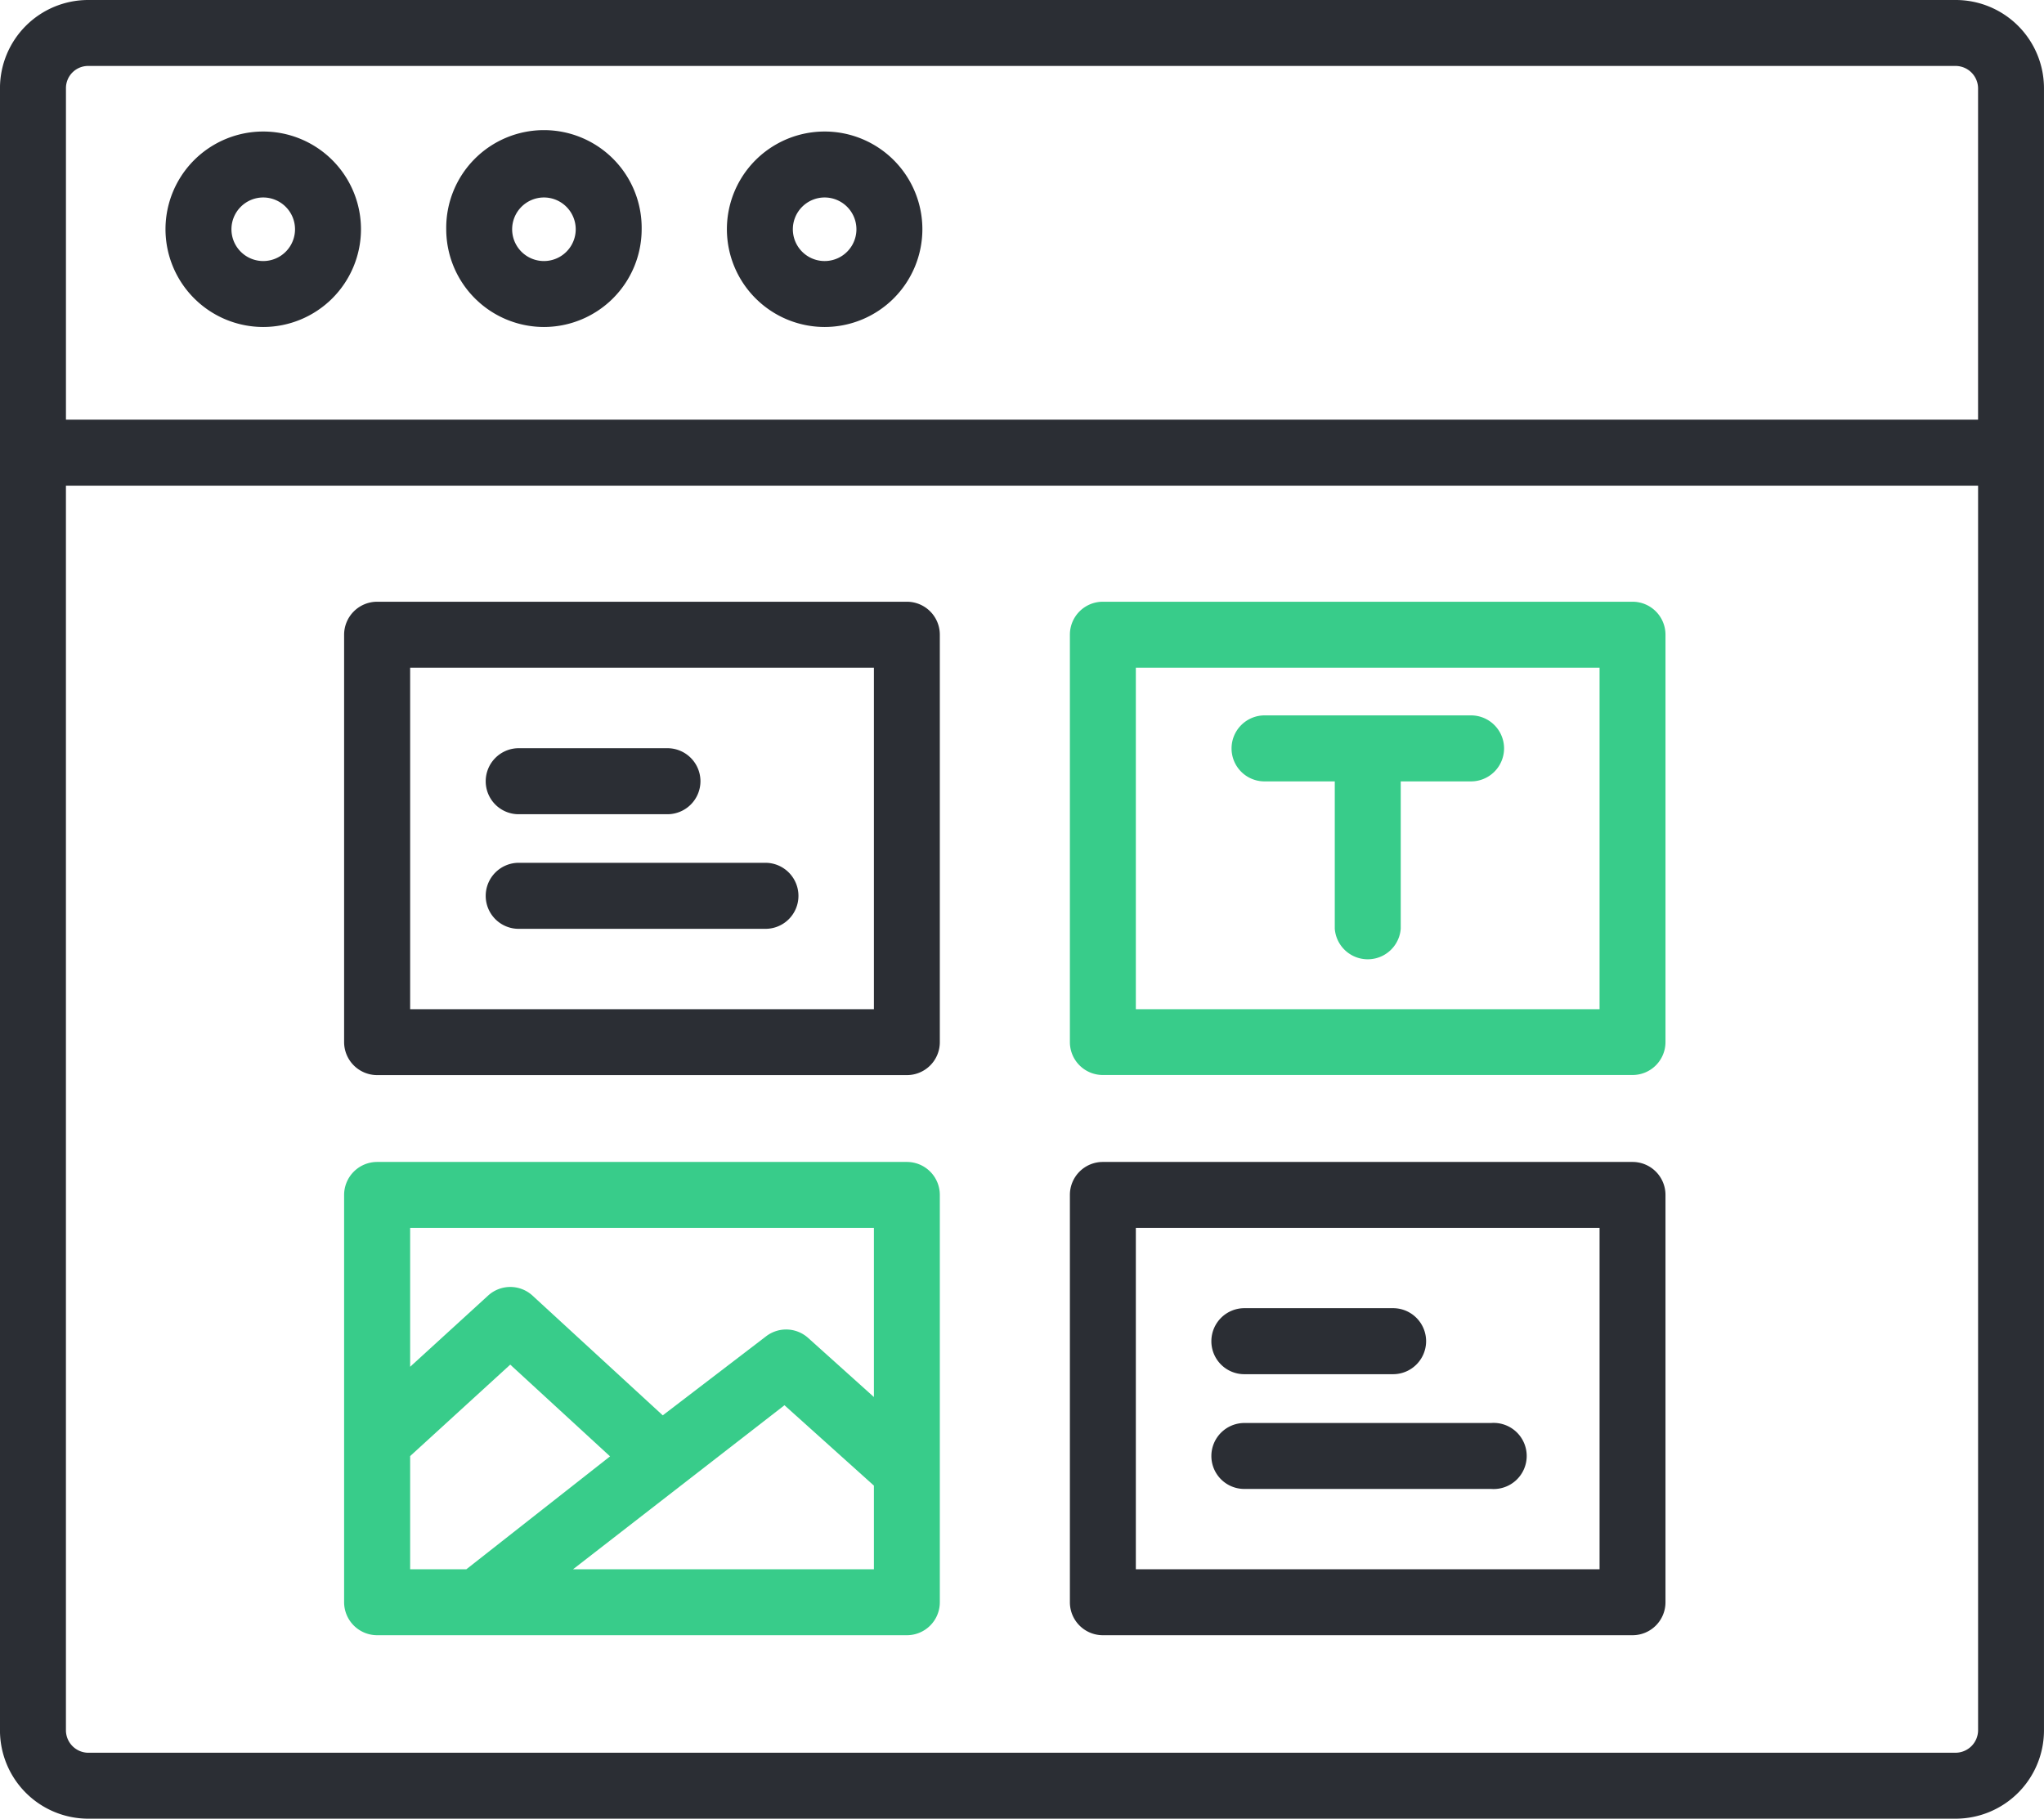
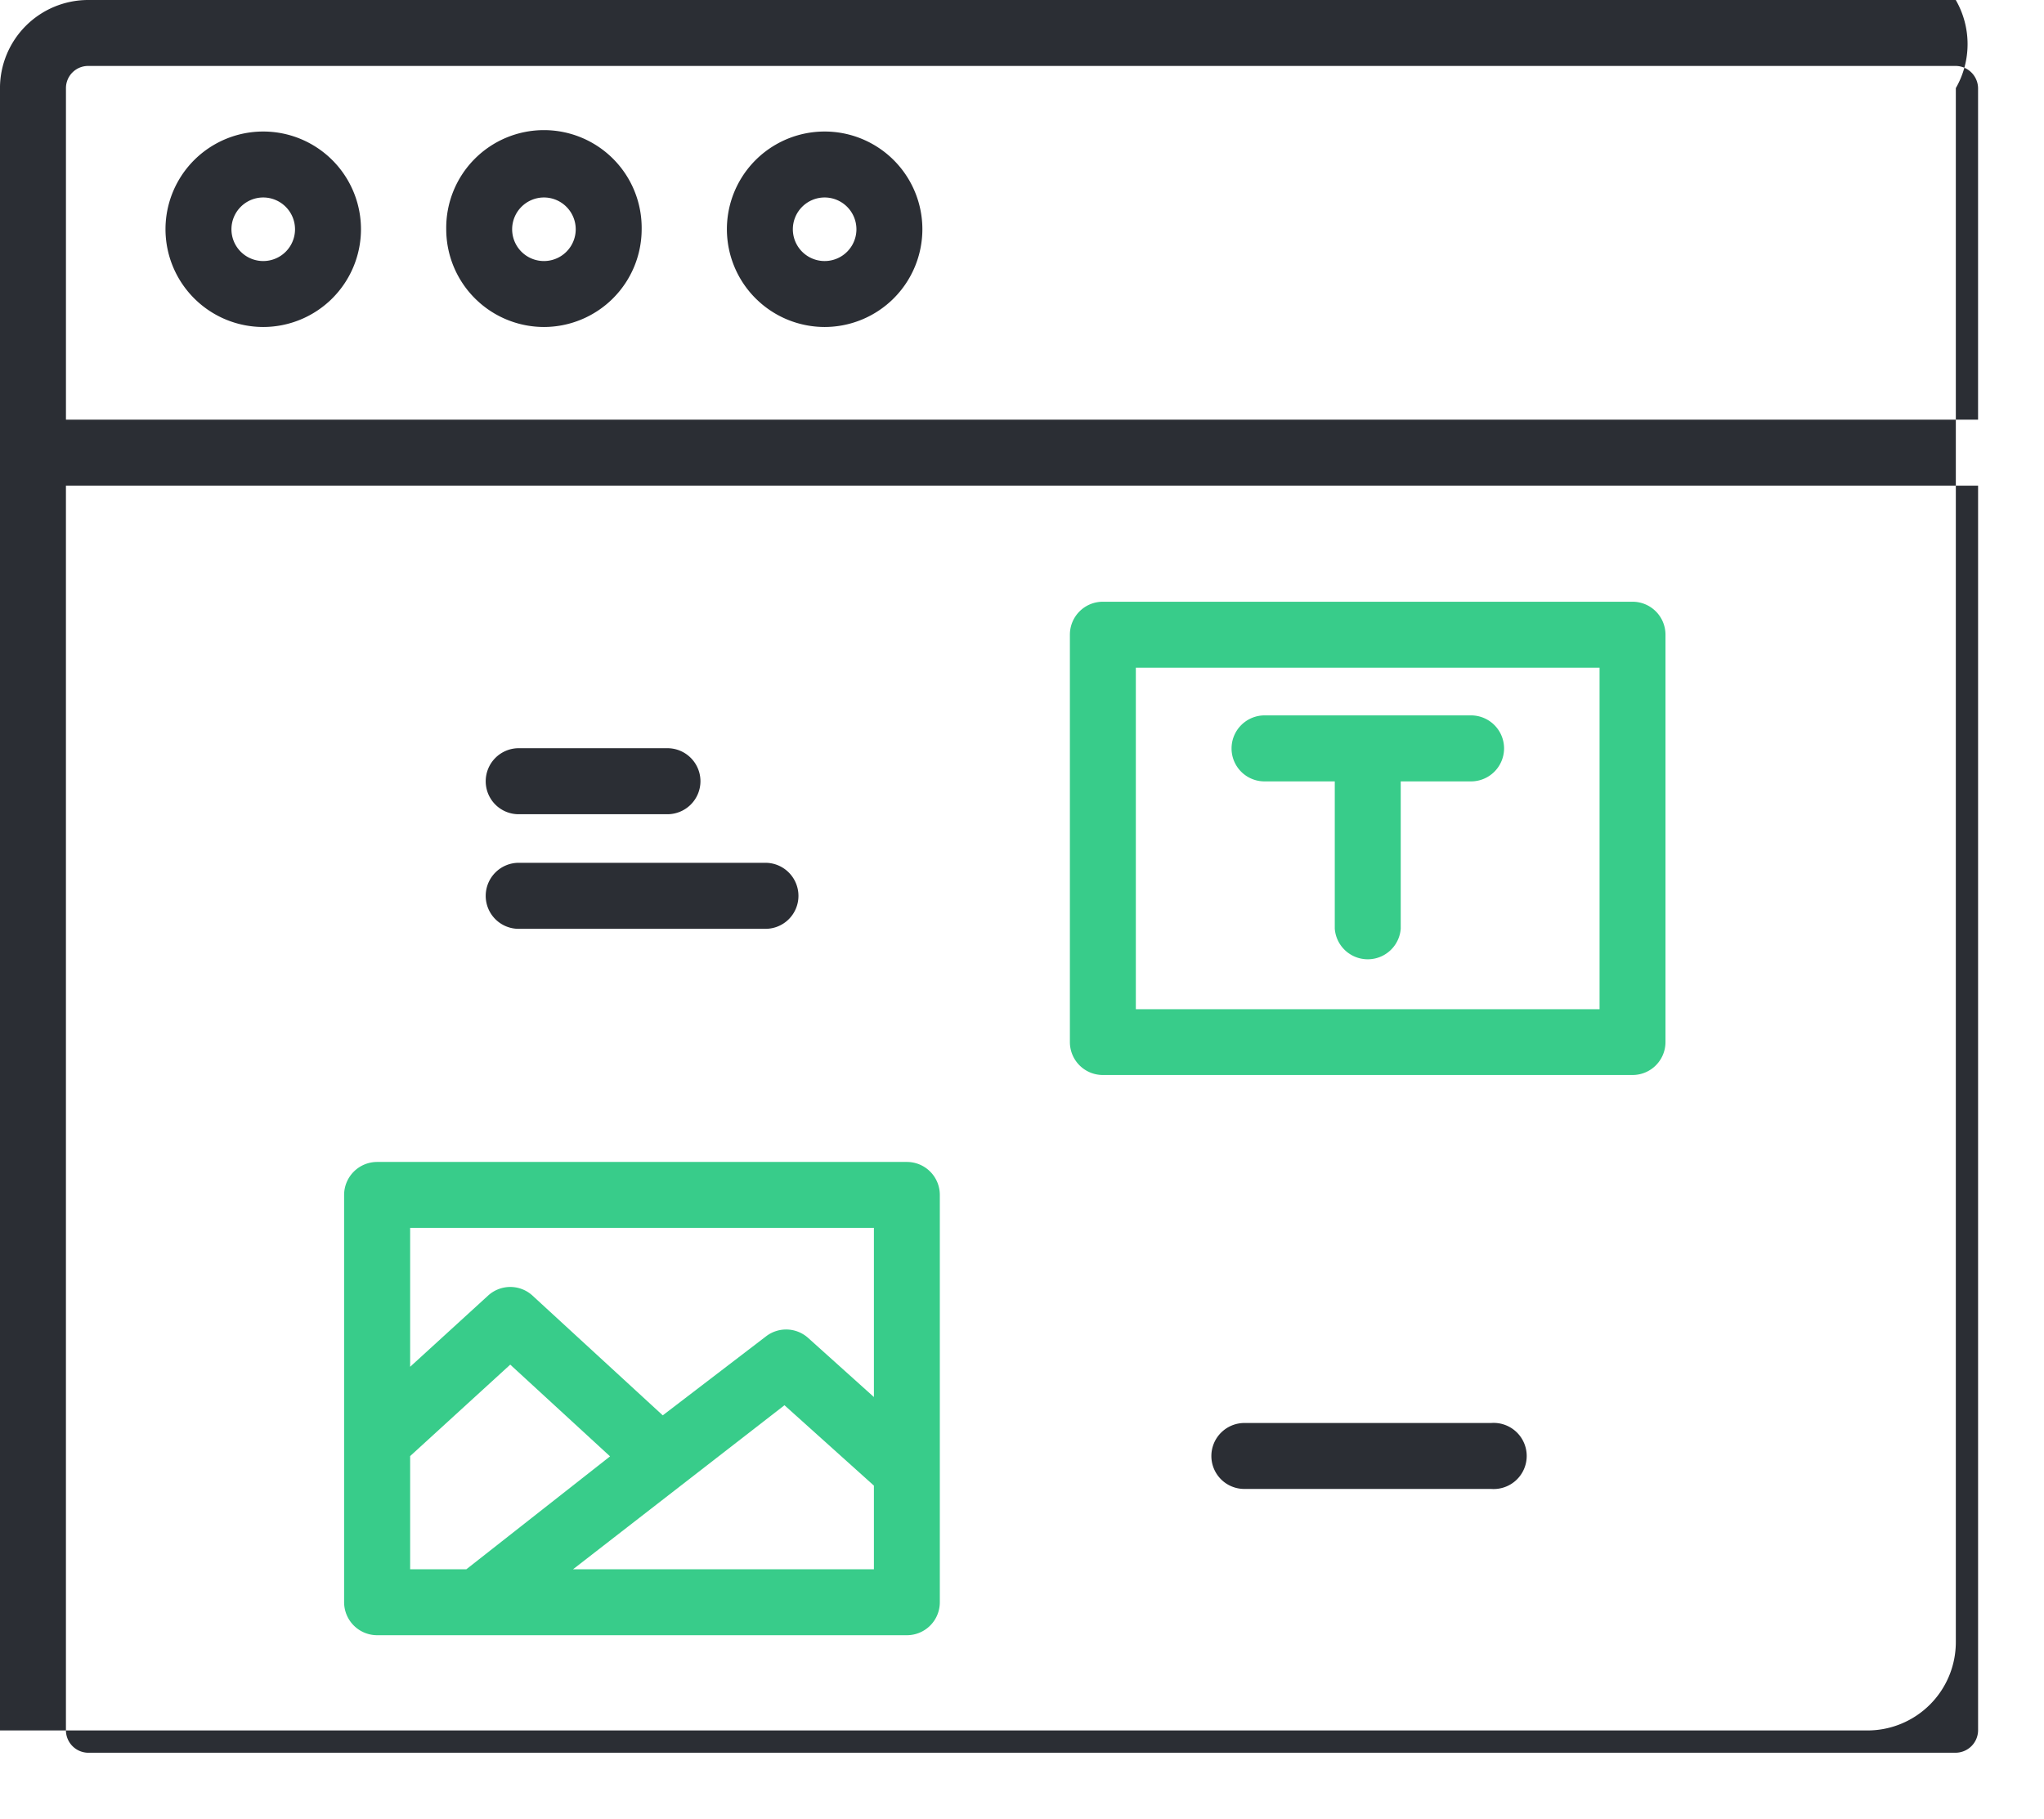
<svg xmlns="http://www.w3.org/2000/svg" width="98.894" height="88" viewBox="0 0 98.894 88">
  <defs>
    <clipPath id="clip-path">
      <path id="Path_10833" data-name="Path 10833" d="M0,45.719H98.894v-88H0Z" transform="translate(0 42.281)" fill="none" />
    </clipPath>
  </defs>
  <g id="Group_5029" data-name="Group 5029" transform="translate(0 42.281)">
    <g id="Group_5028" data-name="Group 5028" transform="translate(0 -42.281)" clip-path="url(#clip-path)">
      <g id="Group_5015" data-name="Group 5015" transform="translate(8.007 6.364)">
        <path id="Path_10820" data-name="Path 10820" d="M2.457,4.914A4.734,4.734,0,0,0,7.186.185a4.729,4.729,0,1,0-9.458,0A4.734,4.734,0,0,0,2.457,4.914m0-6.267A1.541,1.541,0,0,1,3.995.185a1.538,1.538,0,1,1-3.076,0A1.54,1.54,0,0,1,2.457-1.353" transform="translate(2.272 4.544)" fill="#2b2e34" />
      </g>
      <g id="Group_5016" data-name="Group 5016" transform="translate(21.59 6.364)">
        <path id="Path_10821" data-name="Path 10821" d="M2.456,4.914A4.734,4.734,0,0,0,7.184.185a4.728,4.728,0,1,0-9.455,0A4.733,4.733,0,0,0,2.456,4.914m0-6.267A1.54,1.54,0,0,1,3.994.185a1.538,1.538,0,1,1-3.076,0A1.541,1.541,0,0,1,2.456-1.353" transform="translate(2.271 4.544)" fill="#2b2e34" />
      </g>
      <g id="Group_5017" data-name="Group 5017" transform="translate(35.169 6.364)">
        <path id="Path_10822" data-name="Path 10822" d="M2.457,4.914A4.734,4.734,0,0,0,7.186.185a4.729,4.729,0,1,0-9.458,0A4.734,4.734,0,0,0,2.457,4.914m0-6.267A1.54,1.54,0,0,1,3.995.185a1.538,1.538,0,1,1-3.076,0A1.54,1.54,0,0,1,2.457-1.353" transform="translate(2.272 4.544)" fill="#2b2e34" />
      </g>
      <g id="Group_5018" data-name="Group 5018" transform="translate(0)">
-         <path id="Path_10823" data-name="Path 10823" d="M49.161,0H-41.2a4.269,4.269,0,0,0-4.265,4.263V83.731A4.273,4.273,0,0,0-41.2,88h90.36a4.275,4.275,0,0,0,4.269-4.269V4.263A4.271,4.271,0,0,0,49.161,0M-41.2,3.191h90.36a1.091,1.091,0,0,1,1.08,1.072V20.305H-42.273V4.263A1.073,1.073,0,0,1-41.2,3.191M49.161,84.81H-41.2a1.09,1.09,0,0,1-1.074-1.078V23.5H50.241V83.731a1.094,1.094,0,0,1-1.08,1.078" transform="translate(45.464)" fill="#2b2e34" />
+         <path id="Path_10823" data-name="Path 10823" d="M49.161,0H-41.2a4.269,4.269,0,0,0-4.265,4.263V83.731h90.36a4.275,4.275,0,0,0,4.269-4.269V4.263A4.271,4.271,0,0,0,49.161,0M-41.2,3.191h90.36a1.091,1.091,0,0,1,1.08,1.072V20.305H-42.273V4.263A1.073,1.073,0,0,1-41.2,3.191M49.161,84.81H-41.2a1.09,1.09,0,0,1-1.074-1.078V23.5H50.241V83.731a1.094,1.094,0,0,1-1.08,1.078" transform="translate(45.464)" fill="#2b2e34" />
      </g>
      <g id="Group_5019" data-name="Group 5019" transform="translate(16.653 29.116)">
-         <path id="Path_10824" data-name="Path 10824" d="M14.144,0H-11.484a1.6,1.6,0,0,0-1.6,1.594V21.311a1.6,1.6,0,0,0,1.6,1.594H14.144a1.593,1.593,0,0,0,1.594-1.594V1.594A1.594,1.594,0,0,0,14.144,0M12.549,19.716H-9.889V3.191H12.549Z" transform="translate(13.08 0)" fill="#2b2e34" />
-       </g>
+         </g>
      <g id="Group_5020" data-name="Group 5020" transform="translate(51.764 29.116)">
        <path id="Path_10825" data-name="Path 10825" d="M14.143,0H-11.485a1.594,1.594,0,0,0-1.594,1.594V21.311A1.593,1.593,0,0,0-11.485,22.9H14.143a1.593,1.593,0,0,0,1.594-1.594V1.594A1.594,1.594,0,0,0,14.143,0M12.548,19.716H-9.888V3.191H12.548Z" transform="translate(13.079 0)" fill="#38cc8a" />
      </g>
      <g id="Group_5021" data-name="Group 5021" transform="translate(16.653 56.223)">
        <path id="Path_10826" data-name="Path 10826" d="M14.144,0H-11.484a1.6,1.6,0,0,0-1.6,1.594V21.306a1.6,1.6,0,0,0,1.6,1.594H14.144a1.594,1.594,0,0,0,1.594-1.594V1.594A1.594,1.594,0,0,0,14.144,0M12.549,3.191v8.184L9.369,8.517a1.592,1.592,0,0,0-2.036-.081l-5,3.825-6.3-5.792a1.591,1.591,0,0,0-2.154,0L-9.889,9.911V3.191ZM-9.889,14.232l4.843-4.425,4.829,4.439L-7.171,19.71H-9.889Zm7.88,5.478L8.222,11.772l4.327,3.89V19.71Z" transform="translate(13.08 0)" fill="#38cc8a" />
      </g>
      <g id="Group_5022" data-name="Group 5022" transform="translate(51.764 56.223)">
-         <path id="Path_10827" data-name="Path 10827" d="M14.143,0H-11.485a1.594,1.594,0,0,0-1.594,1.594V21.306A1.594,1.594,0,0,0-11.485,22.9H14.143a1.594,1.594,0,0,0,1.594-1.594V1.594A1.594,1.594,0,0,0,14.143,0M12.548,19.71H-9.888V3.189H12.548Z" transform="translate(13.079 0)" fill="#2b2e34" />
-       </g>
+         </g>
      <g id="Group_5023" data-name="Group 5023" transform="translate(58.609 63.302)">
-         <path id="Path_10828" data-name="Path 10828" d="M.828,1.658h7.2A1.6,1.6,0,0,0,9.624.063a1.6,1.6,0,0,0-1.6-1.6H.828A1.6,1.6,0,0,0-.766.063,1.594,1.594,0,0,0,.828,1.658" transform="translate(0.766 1.533)" fill="#2b2e34" />
-       </g>
+         </g>
      <g id="Group_5024" data-name="Group 5024" transform="translate(58.609 68.854)">
        <path id="Path_10829" data-name="Path 10829" d="M.828,1.658H12.771a1.6,1.6,0,1,0,0-3.191H.828A1.6,1.6,0,0,0-.766.063,1.594,1.594,0,0,0,.828,1.658" transform="translate(0.766 1.533)" fill="#2b2e34" />
      </g>
      <g id="Group_5025" data-name="Group 5025" transform="translate(59.586 34.618)">
        <path id="Path_10830" data-name="Path 10830" d="M.828,1.658h3.4V8.786a1.6,1.6,0,0,0,3.191,0V1.658h3.4a1.6,1.6,0,0,0,1.6-1.594,1.6,1.6,0,0,0-1.6-1.6H.828A1.6,1.6,0,0,0-.766.063,1.594,1.594,0,0,0,.828,1.658" transform="translate(0.766 1.533)" fill="#38cc8a" />
      </g>
      <g id="Group_5026" data-name="Group 5026" transform="translate(23.5 36.207)">
        <path id="Path_10831" data-name="Path 10831" d="M.828,1.658h7.2A1.6,1.6,0,0,0,9.624.063a1.6,1.6,0,0,0-1.6-1.6H.828A1.6,1.6,0,0,0-.766.063,1.594,1.594,0,0,0,.828,1.658" transform="translate(0.766 1.533)" fill="#2b2e34" />
      </g>
      <g id="Group_5027" data-name="Group 5027" transform="translate(23.5 41.752)">
        <path id="Path_10832" data-name="Path 10832" d="M.828,1.658H12.771A1.594,1.594,0,0,0,14.365.063a1.6,1.6,0,0,0-1.594-1.6H.828A1.6,1.6,0,0,0-.766.063,1.594,1.594,0,0,0,.828,1.658" transform="translate(0.766 1.533)" fill="#2b2e34" />
      </g>
    </g>
  </g>
</svg>